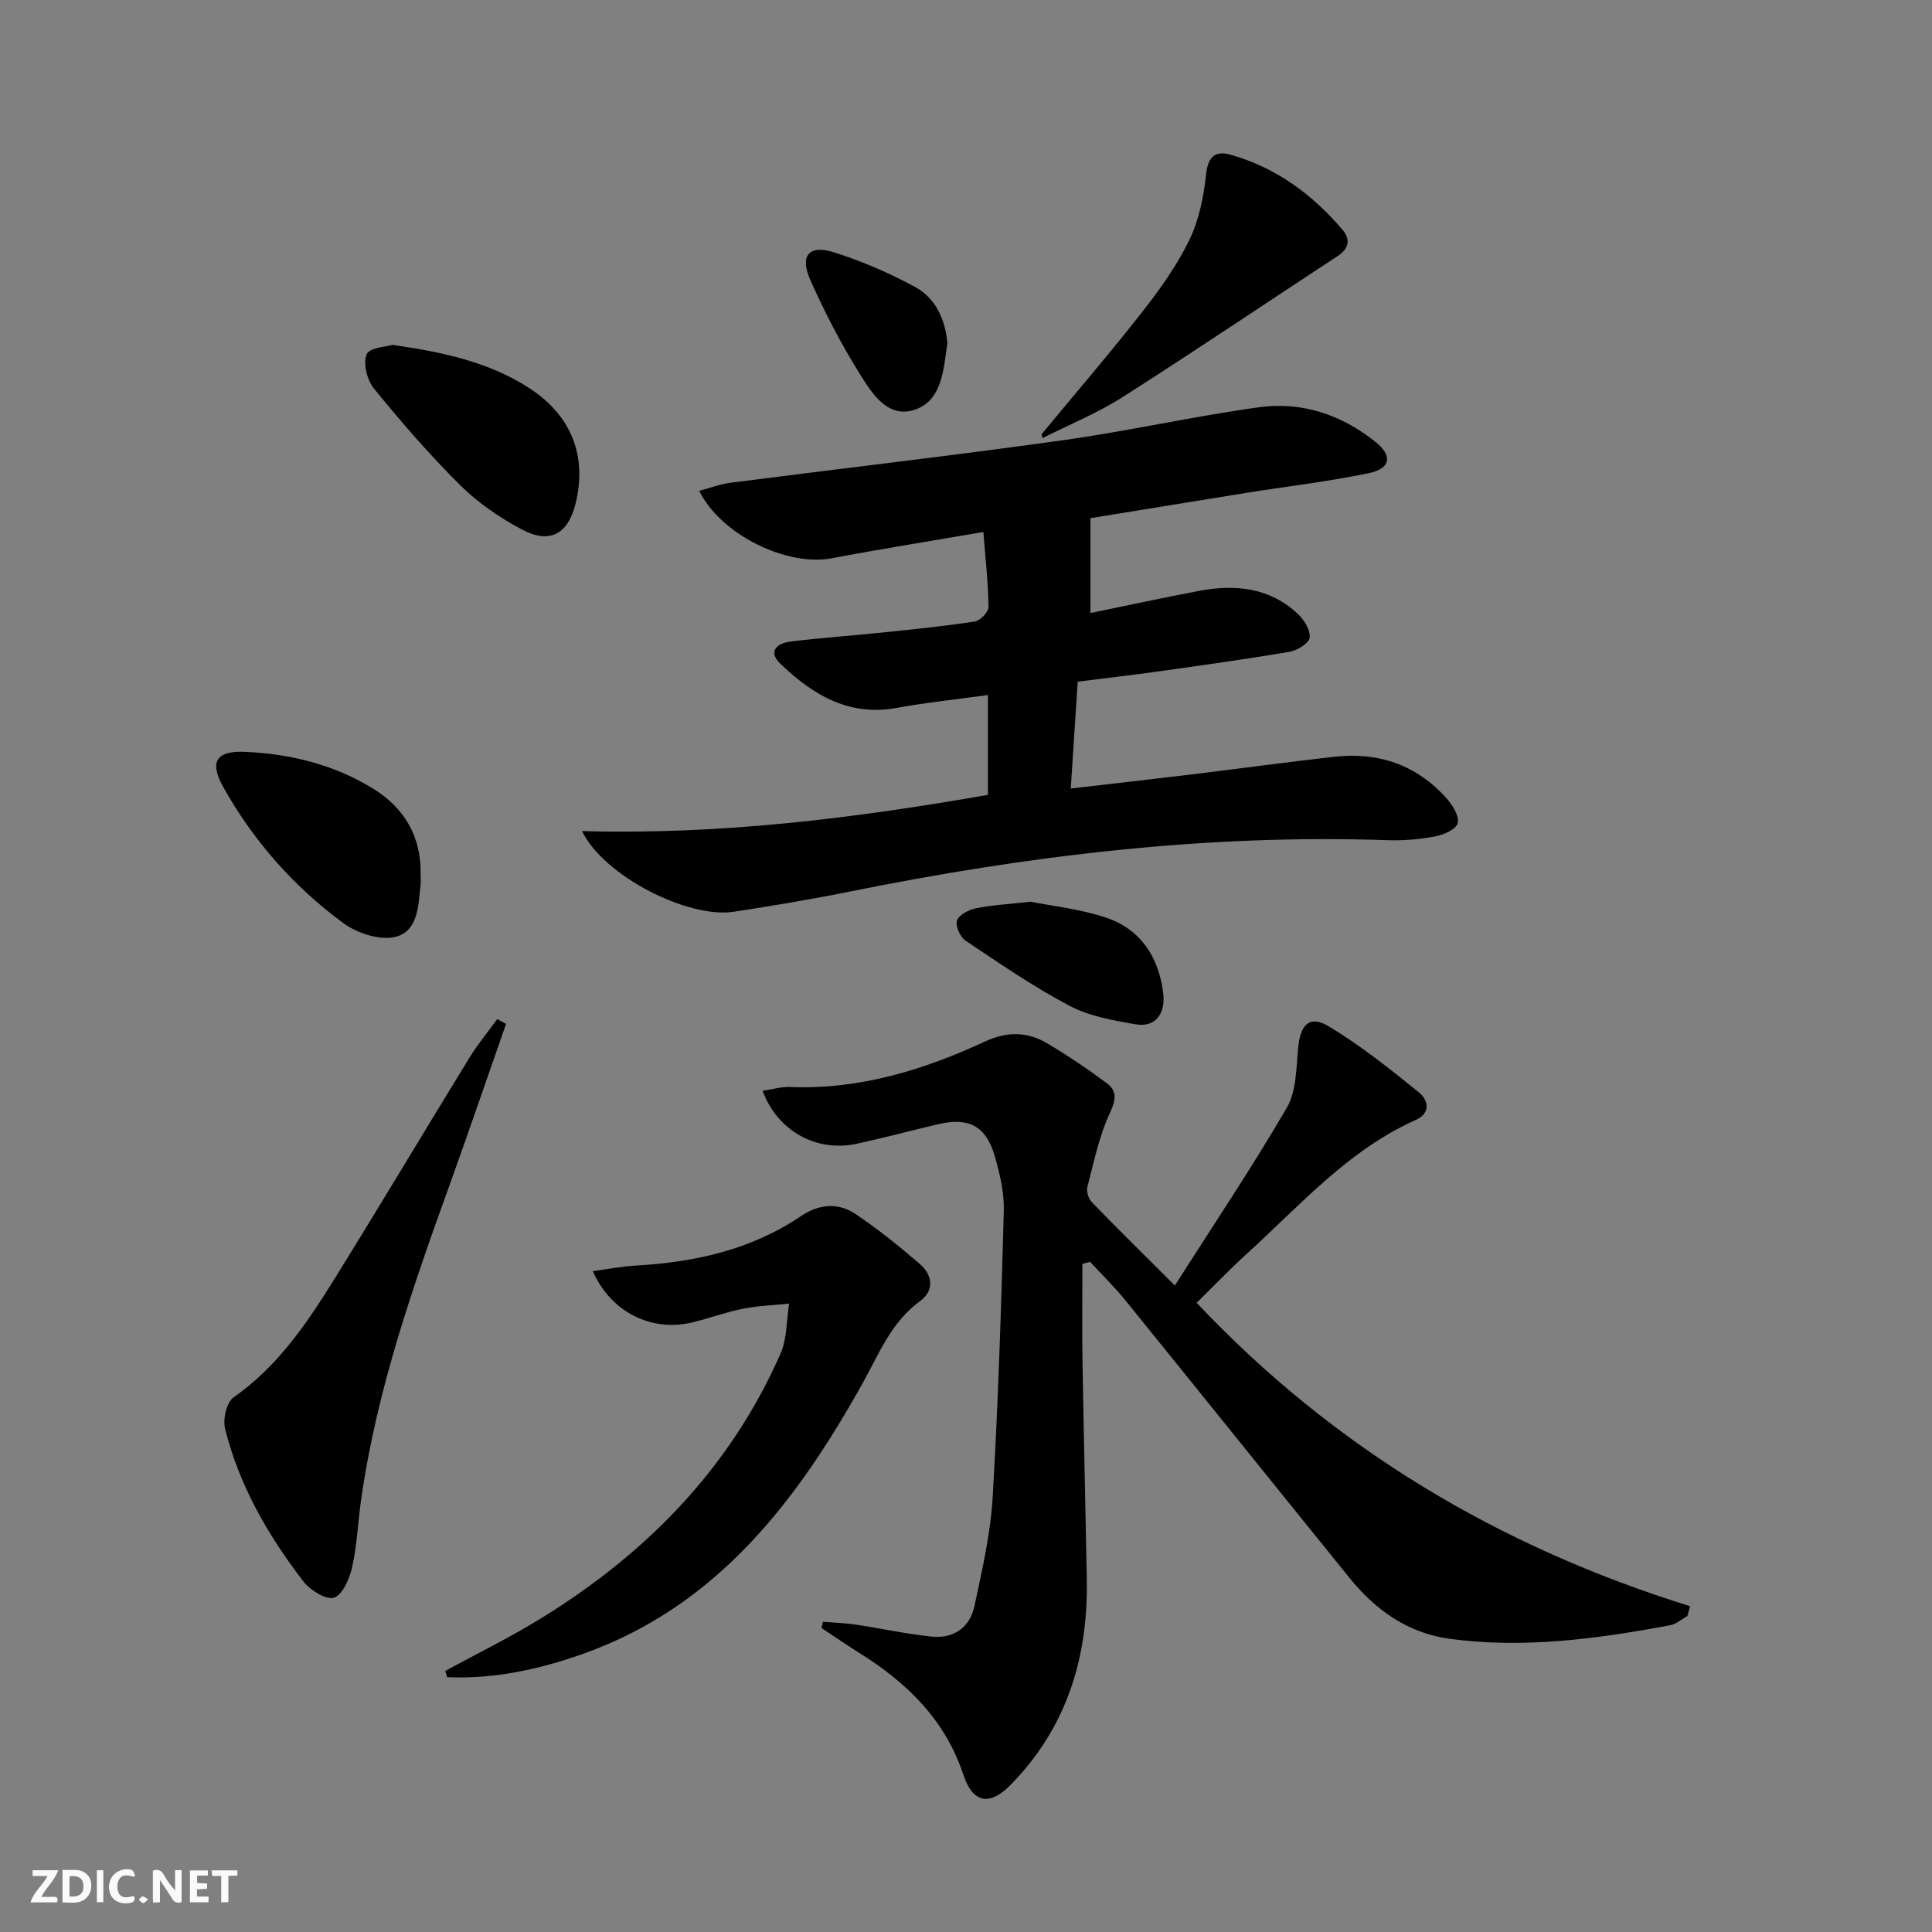
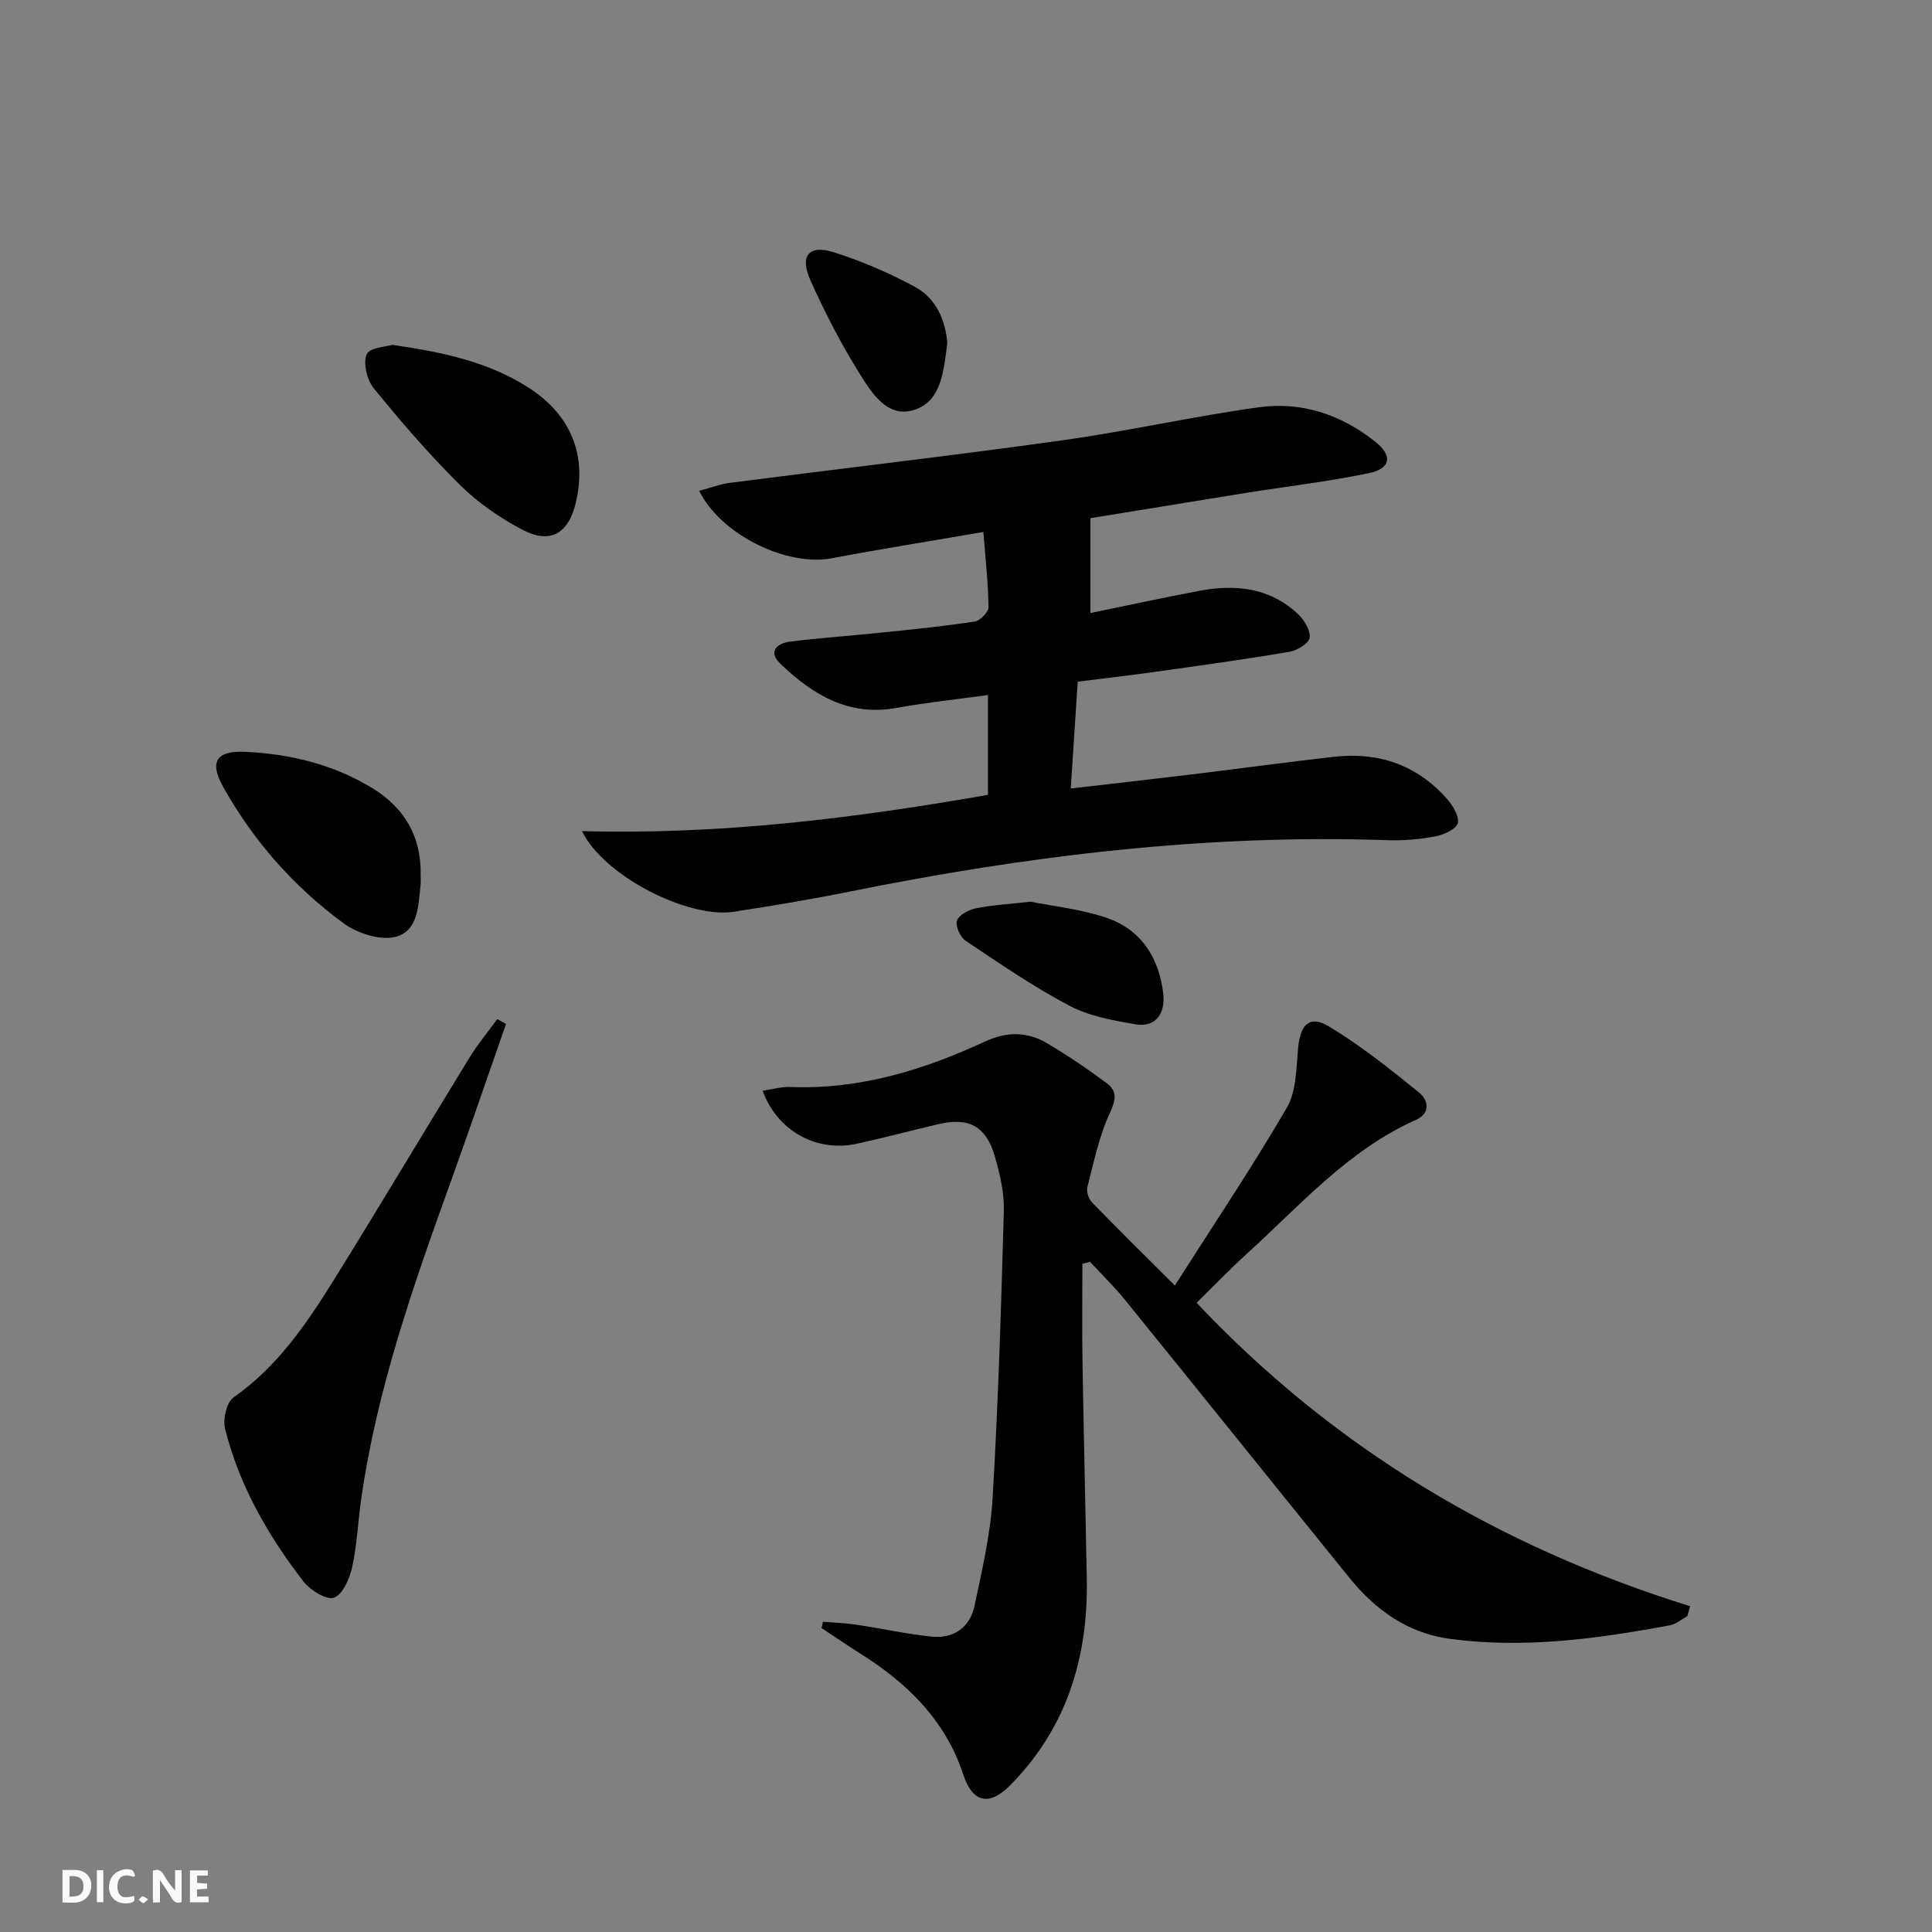
<svg xmlns="http://www.w3.org/2000/svg" enable-background="new 0 0 400 400" viewBox="0 0 400 400">
  <rect x="0" y="0" width="400" height="400" fill="#808080" stroke="none" />
  <path d="m37.59 393.81c-.92.31-1.52.05-2-.78-.7-1.2-1.52-2.34-2.47-3.78v4.59c-.55.03-.95.05-1.41.07-.03-.37-.06-.64-.06-.91 0-1.91 0-3.81 0-5.7 1.13-.41 1.77-.03 2.29.91.62 1.11 1.38 2.14 2.31 3.19v-4.2h1.35v6.61z" fill="#fbfafa" />
  <path d="m12.94 393.88v-6.75c1.9.19 3.93-.54 5.37 1.29.8 1.01.78 2.88.03 3.97-1.37 1.97-3.4 1.51-5.4 1.49m1.45-1.22c2.04.12 2.92-.58 2.89-2.21-.03-1.51-.98-2.19-2.89-2z" fill="#fbfafa" />
-   <path d="m11.81 393.87h-5.49c.68-2.18 2.47-3.48 3.51-5.45h-3.08v-1.21h5.29c-.71 2.13-2.44 3.48-3.47 5.51.86 0 1.63.04 2.39-.01.79-.05 1.14.21.85 1.16" fill="#fbfafa" />
  <path d="m39.33 393.86v-6.61h3.7v1.07h-2.22v1.52c.68.04 1.34.09 2.07.13v1.07c-.72.05-1.38.09-2.1.14v1.48h2.4v1.19h-3.85z" fill="#fbfafa" />
  <path d="m27.71 388.56c-1.15-.3-2.46-.61-3.1.64-.37.73-.41 1.93-.06 2.67.63 1.35 1.99.93 3.17.68.35.94-.01 1.32-.93 1.46-1.62.25-3.05-.27-3.76-1.48-.73-1.25-.6-3.03.31-4.17.88-1.11 2.71-1.7 4-1.16.32.13.44.74.65 1.12-.1.08-.19.16-.28.24" fill="#fbfafa" />
-   <path d="m49.15 387.24v1.07c-.59.02-1.17.05-1.87.08v5.44h-1.48v-5.44h-1.85c-.05-.4-.08-.73-.13-1.15z" fill="#fbfafa" />
  <path d="m20.06 387.21h1.33v6.62h-1.33z" fill="#fbfafa" />
  <path d="m30.68 393.25c-.49.38-.8.79-1.05.76-.32-.05-.6-.45-.9-.7.26-.24.51-.64.8-.67.29-.04.62.3 1.15.61" fill="#fbfafa" />
  <g fill="#000001">
    <path d="m157.89 225.83c2-.29 3.86-.85 5.71-.78 14.34.57 27.6-3.51 40.37-9.43 4.53-2.1 8.75-2.04 12.84.39 4.27 2.53 8.41 5.32 12.39 8.3 2.04 1.53 1.9 3.3.64 6-2.27 4.83-3.35 10.23-4.71 15.45-.24.93.24 2.43.93 3.15 5.31 5.48 10.75 10.82 17.18 17.24 8.07-12.67 16.03-24.51 23.19-36.82 2.01-3.46 1.93-8.26 2.35-12.49.46-4.73 2.37-6.72 6.3-4.36 6.61 3.96 12.71 8.85 18.73 13.72 1.82 1.47 2.53 4.23-.67 5.66-14.05 6.27-23.98 17.72-35.03 27.75-3.43 3.11-6.64 6.47-10.36 10.12 28.46 30.18 62.72 50.55 102.17 62.82-.19.68-.38 1.36-.57 2.04-1.19.65-2.31 1.66-3.57 1.9-15.06 2.81-30.21 4.87-45.56 2.82-8.69-1.16-15.4-5.93-20.81-12.61-15.5-19.15-30.92-38.36-46.43-57.5-2.26-2.79-4.85-5.31-7.29-7.95-.53.14-1.06.28-1.59.41 0 6.76-.09 13.53.02 20.29.25 14.98.61 29.95.89 44.92.31 16.31-4.17 30.9-15.84 42.73-4.31 4.37-7.78 3.69-9.7-2.11-3.77-11.45-11.71-19.1-21.54-25.26-2.65-1.66-5.22-3.44-7.83-5.16.09-.43.18-.87.28-1.3 2.27.19 4.55.25 6.79.59 5.24.78 10.43 1.93 15.68 2.48 4.56.48 7.95-1.87 8.9-6.32 1.59-7.44 3.33-14.96 3.77-22.52 1.16-19.75 1.77-39.54 2.31-59.32.1-3.73-.81-7.6-1.85-11.23-1.81-6.31-5.39-8.19-11.74-6.7-5.65 1.33-11.27 2.84-16.94 4.07-8.3 1.75-16.34-2.65-19.41-10.99z" />
    <path d="m225.76 107.28v19.64c7.37-1.51 14.9-3.14 22.47-4.58 7.5-1.42 14.65-.71 20.49 4.78 1.3 1.22 2.61 3.35 2.43 4.9-.13 1.15-2.55 2.65-4.14 2.92-9.16 1.56-18.37 2.83-27.57 4.12-5.25.74-10.51 1.34-16.31 2.07-.47 7.28-.93 14.31-1.44 22.12 8.85-1.03 16.87-1.93 24.89-2.9 9.89-1.2 19.76-2.55 29.66-3.67 9.19-1.04 17.13 1.7 23.32 8.69 1.22 1.38 2.61 3.65 2.24 5.07-.33 1.26-2.9 2.4-4.65 2.73-3.23.61-6.6.89-9.89.78-37.57-1.29-74.58 3.22-111.32 10.64-7.97 1.61-16 2.94-24.03 4.18-9.36 1.45-26.87-7.33-31.41-16.7 28.67.79 56.31-2.65 84.04-7.5 0-6.81 0-13.4 0-20.67-6.51.9-12.74 1.54-18.87 2.66-9.95 1.82-17.42-2.73-24.09-9.13-2.73-2.62-.62-4.28 2.13-4.61 6.42-.78 12.89-1.23 19.32-1.9 6.28-.65 12.57-1.28 18.8-2.25 1.12-.17 2.84-1.96 2.83-2.98-.06-4.93-.62-9.85-1.06-15.55-10.94 1.88-21.21 3.52-31.43 5.45-9.17 1.73-22.86-4.77-27.41-13.97 2.27-.6 4.33-1.39 6.47-1.67 22.89-2.95 45.81-5.59 68.66-8.78 13.63-1.9 27.1-4.96 40.73-6.85 8.89-1.23 17.12 1.52 24.18 7.19 3.58 2.87 3.15 5.52-1.47 6.47-8.44 1.74-17.03 2.74-25.55 4.1-10.79 1.74-21.58 3.51-32.02 5.2z" />
-     <path d="m92.19 345.95c6.55-3.57 13.27-6.87 19.63-10.77 21.91-13.45 39.31-31.12 49.78-54.92 1.37-3.11 1.22-6.89 1.78-10.36-3.18.33-6.4.43-9.52 1.05-3.57.71-7.02 2-10.57 2.85-8.37 2.01-16.83-2.1-20.55-10.62 3.07-.41 5.88-.98 8.72-1.14 12.29-.7 24-3.24 34.39-10.27 3.66-2.48 7.65-2.86 11.25-.44 4.66 3.13 9.07 6.68 13.33 10.36 2.64 2.28 3.11 5.46.04 7.7-5.95 4.34-8.44 10.84-11.84 16.93-13.68 24.54-30.24 46.32-58.11 56.16-9.01 3.18-18.33 5.19-27.95 4.76-.13-.43-.26-.86-.38-1.29z" />
    <path d="m104.77 211.98c-3.81 10.9-7.54 21.83-11.45 32.69-7.77 21.54-15.36 43.12-18.57 65.94-.65 4.59-.83 9.28-1.83 13.79-.53 2.39-1.91 5.67-3.73 6.37-1.52.58-4.94-1.5-6.34-3.31-7.34-9.52-13.32-19.88-16.25-31.65-.49-1.96.3-5.48 1.75-6.49 8.99-6.29 14.99-15.04 20.61-24.07 9.56-15.37 18.81-30.92 28.28-46.34 1.7-2.76 3.8-5.28 5.71-7.91.61.32 1.21.65 1.82.98z" />
-     <path d="m215.64 89.91c6.94-8.39 14.05-16.65 20.76-25.22 3.67-4.68 7.22-9.62 9.81-14.94 2.03-4.16 3-9.02 3.5-13.67.4-3.7 1.92-4.93 5.05-4.05 9.4 2.64 16.96 8.21 23.21 15.57 1.66 1.96 1.33 3.87-1.03 5.42-14.85 9.73-29.56 19.67-44.53 29.2-5.21 3.32-11.02 5.68-16.56 8.48-.06-.27-.14-.53-.21-.79z" />
    <path d="m81.27 71.4c10.78 1.55 19.99 3.62 28.13 8.84 8.87 5.68 12.19 14.07 9.78 23.98-1.53 6.28-5.28 8.48-11.02 5.46-4.64-2.44-9.16-5.55-12.87-9.22-6.35-6.28-12.22-13.09-17.87-20.02-1.42-1.74-2.29-5.2-1.51-7.07.59-1.43 4.2-1.6 5.36-1.97z" />
    <path d="m87.09 181.1c0 .67.06 1.34-.01 2-.45 4.31-.48 9.7-5.22 10.87-3.22.79-7.92-.75-10.78-2.85-10.27-7.56-18.65-17.05-24.89-28.23-2.89-5.18-1.4-7.5 4.54-7.23 9.41.42 18.42 2.63 26.51 7.61 6.53 4.03 10.01 10 9.85 17.83z" />
    <path d="m213.37 186.69c4.32.87 10.17 1.48 15.61 3.29 7.31 2.44 11.05 8.41 11.87 15.87.4 3.64-1.32 6.96-5.73 6.22-4.68-.79-9.62-1.68-13.74-3.86-7.45-3.93-14.45-8.75-21.47-13.45-1.11-.74-2.15-3.05-1.78-4.16.39-1.17 2.4-2.23 3.88-2.53 3.24-.68 6.58-.85 11.36-1.38z" />
    <path d="m196.14 71.01c-.78 5.68-1.16 11.76-6.49 13.73-5.77 2.13-9.1-3.27-11.66-7.36-3.86-6.16-7.22-12.7-10.2-19.35-2.27-5.06-.33-7.42 4.77-5.82 5.81 1.82 11.5 4.28 16.86 7.18 4.52 2.44 6.31 7.07 6.72 11.62z" />
  </g>
</svg>